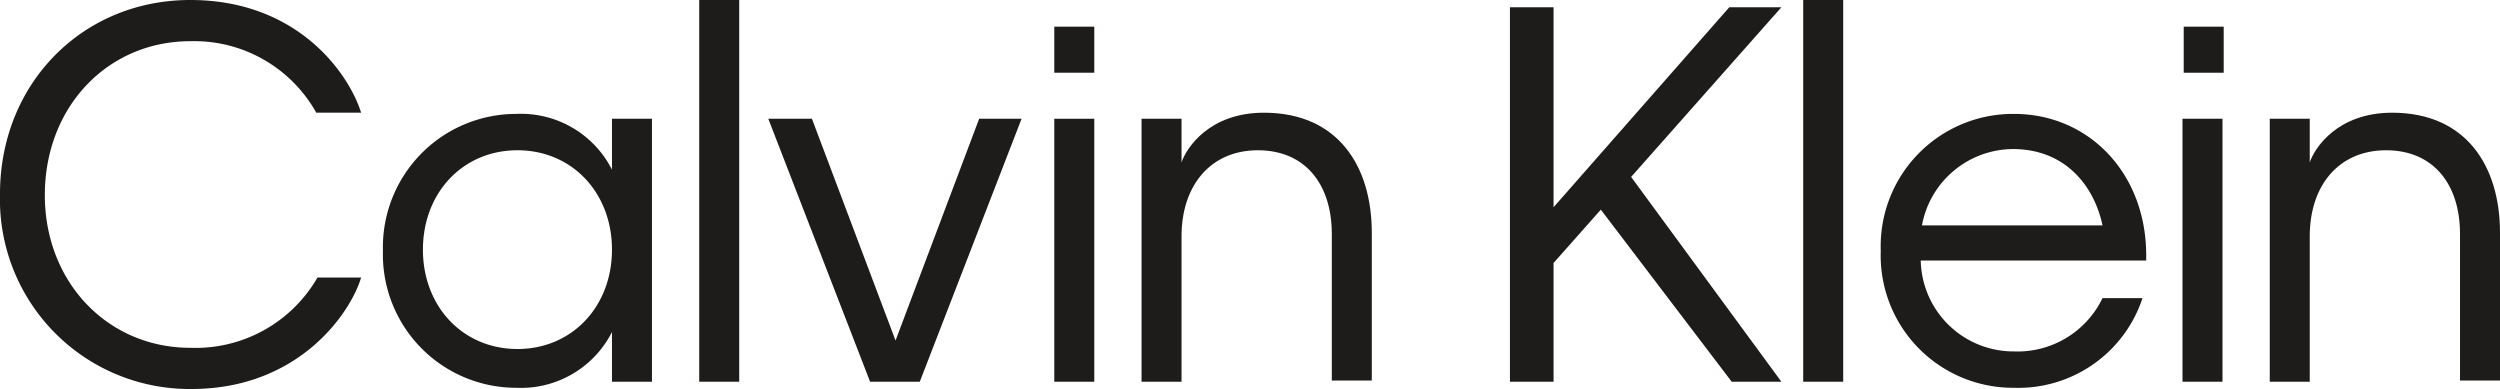
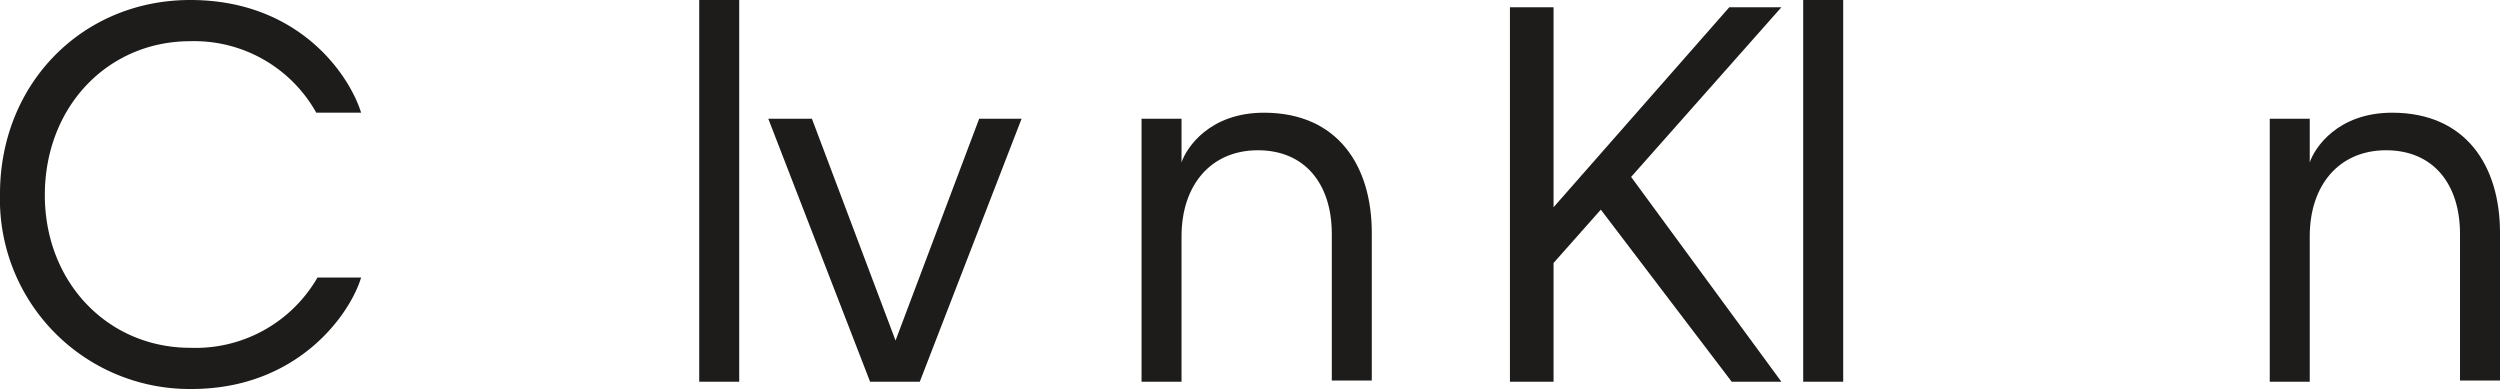
<svg xmlns="http://www.w3.org/2000/svg" version="1.1" viewBox="0 0 206.3 32.1">
  <defs>
    <style>.cls-1{fill:#1d1c1a;}</style>
  </defs>
-   <path class="cls-1" d="M90.3,6H87V2.2h3.3Zm0,25.5H87V9.8h3.3Z" transform="translate(0 0)" />
  <path class="cls-1" d="M97.5,31.5H94.2V9.8h3.3v3.6c.4-1.2,2.3-4.1,6.8-4.1,6.1,0,8.9,4.4,8.9,9.9V31.4h-3.3V19.3c0-4.1-2.2-6.9-6.1-6.9s-6.3,2.9-6.3,7.1Z" transform="translate(0 0)" />
  <path class="cls-1" d="M132.1,17.3l-3.9,4.4v9.8h-3.6V.6h3.6V17.1L142.7.6H147l-12.4,14L147,31.5h-4.1Z" transform="translate(0 0)" />
  <path class="cls-1" d="M152.1,31.5h-3.3V0h3.3Z" transform="translate(0 0)" />
-   <path class="cls-1" d="M166.2,32a10.92,10.92,0,0,1-11-11.3,10.92,10.92,0,0,1,11-11.3c6.3,0,11.1,5.1,10.9,12.1H158.5a7.66,7.66,0,0,0,7.7,7.5,7.78,7.78,0,0,0,7.3-4.4h3.3A10.79,10.79,0,0,1,166.2,32Zm-7.6-13.4h14.9c-.7-3.3-3.1-6.3-7.4-6.3A7.68,7.68,0,0,0,158.6,18.6Z" transform="translate(0 0)" />
-   <path class="cls-1" d="M183.5,6h-3.3V2.2h3.3Zm-.1,25.5h-3.3V9.8h3.3Z" transform="translate(0 0)" />
  <path class="cls-1" d="M190.6,31.5h-3.3V9.8h3.3v3.6c.4-1.2,2.3-4.1,6.8-4.1,6.1,0,8.9,4.4,8.9,9.9V31.4H203V19.3c0-4.1-2.2-6.9-6.1-6.9s-6.3,2.9-6.3,7.1v12Z" transform="translate(0 0)" />
  <path class="cls-1" d="M3.7,16.1c0,7.2,5.2,12.6,12,12.6a11.61,11.61,0,0,0,10.5-5.8h3.6c-.9,3-5.2,9.2-14,9.2A15.65,15.65,0,0,1,0,16C0,6.9,6.8,0,15.7,0S28.8,6.1,29.8,9.3H26.1A11.54,11.54,0,0,0,15.7,3.4C8.9,3.4,3.7,8.8,3.7,16.1Z" transform="translate(0 0)" />
-   <path class="cls-1" d="M42.6,32a11,11,0,0,1-11-11.3,11,11,0,0,1,11-11.3A8.42,8.42,0,0,1,50.5,14V9.8h3.3V31.5H50.5V27.4A8.42,8.42,0,0,1,42.6,32Zm7.9-11.4c0-4.7-3.3-8.2-7.8-8.2s-7.8,3.5-7.8,8.2,3.3,8.2,7.8,8.2S50.5,25.3,50.5,20.6Z" transform="translate(0 0)" />
  <path class="cls-1" d="M61,31.5H57.7V0H61Z" transform="translate(0 0)" />
  <polygon class="cls-1" points="73.9 28.1 80.8 9.8 84.3 9.8 75.9 31.5 71.8 31.5 63.4 9.8 67 9.8 73.9 28.1" />
</svg>